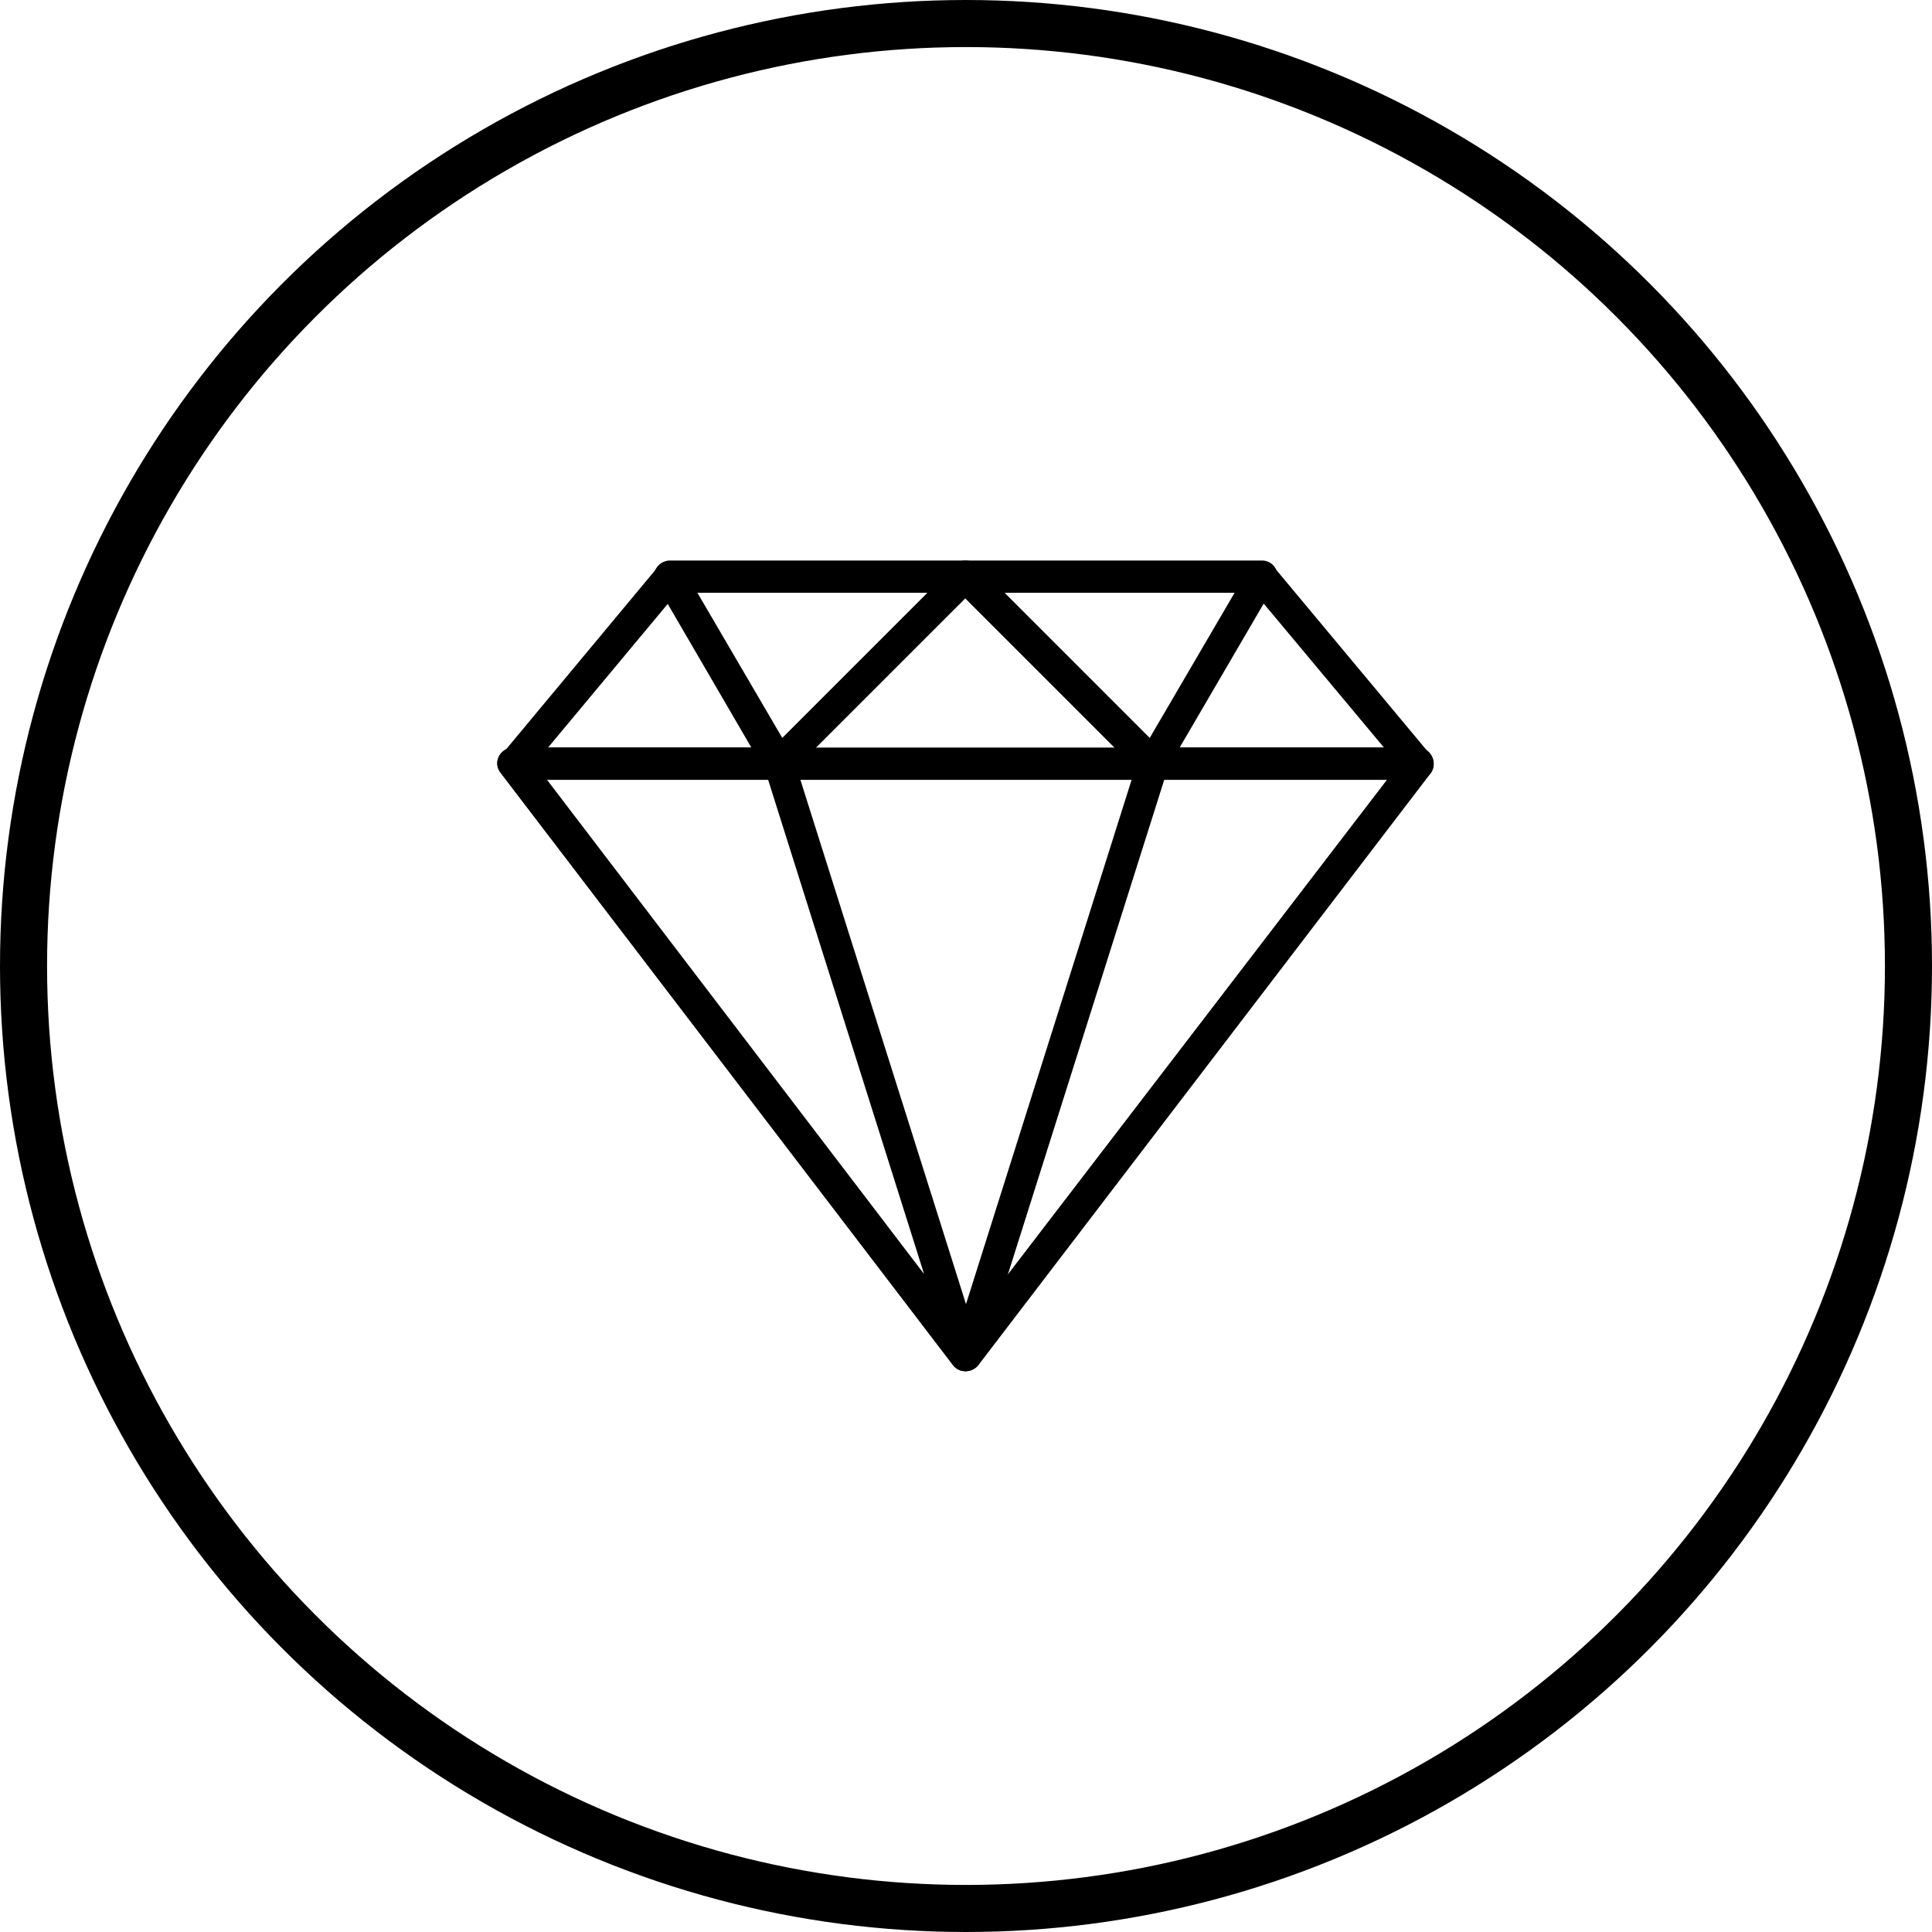
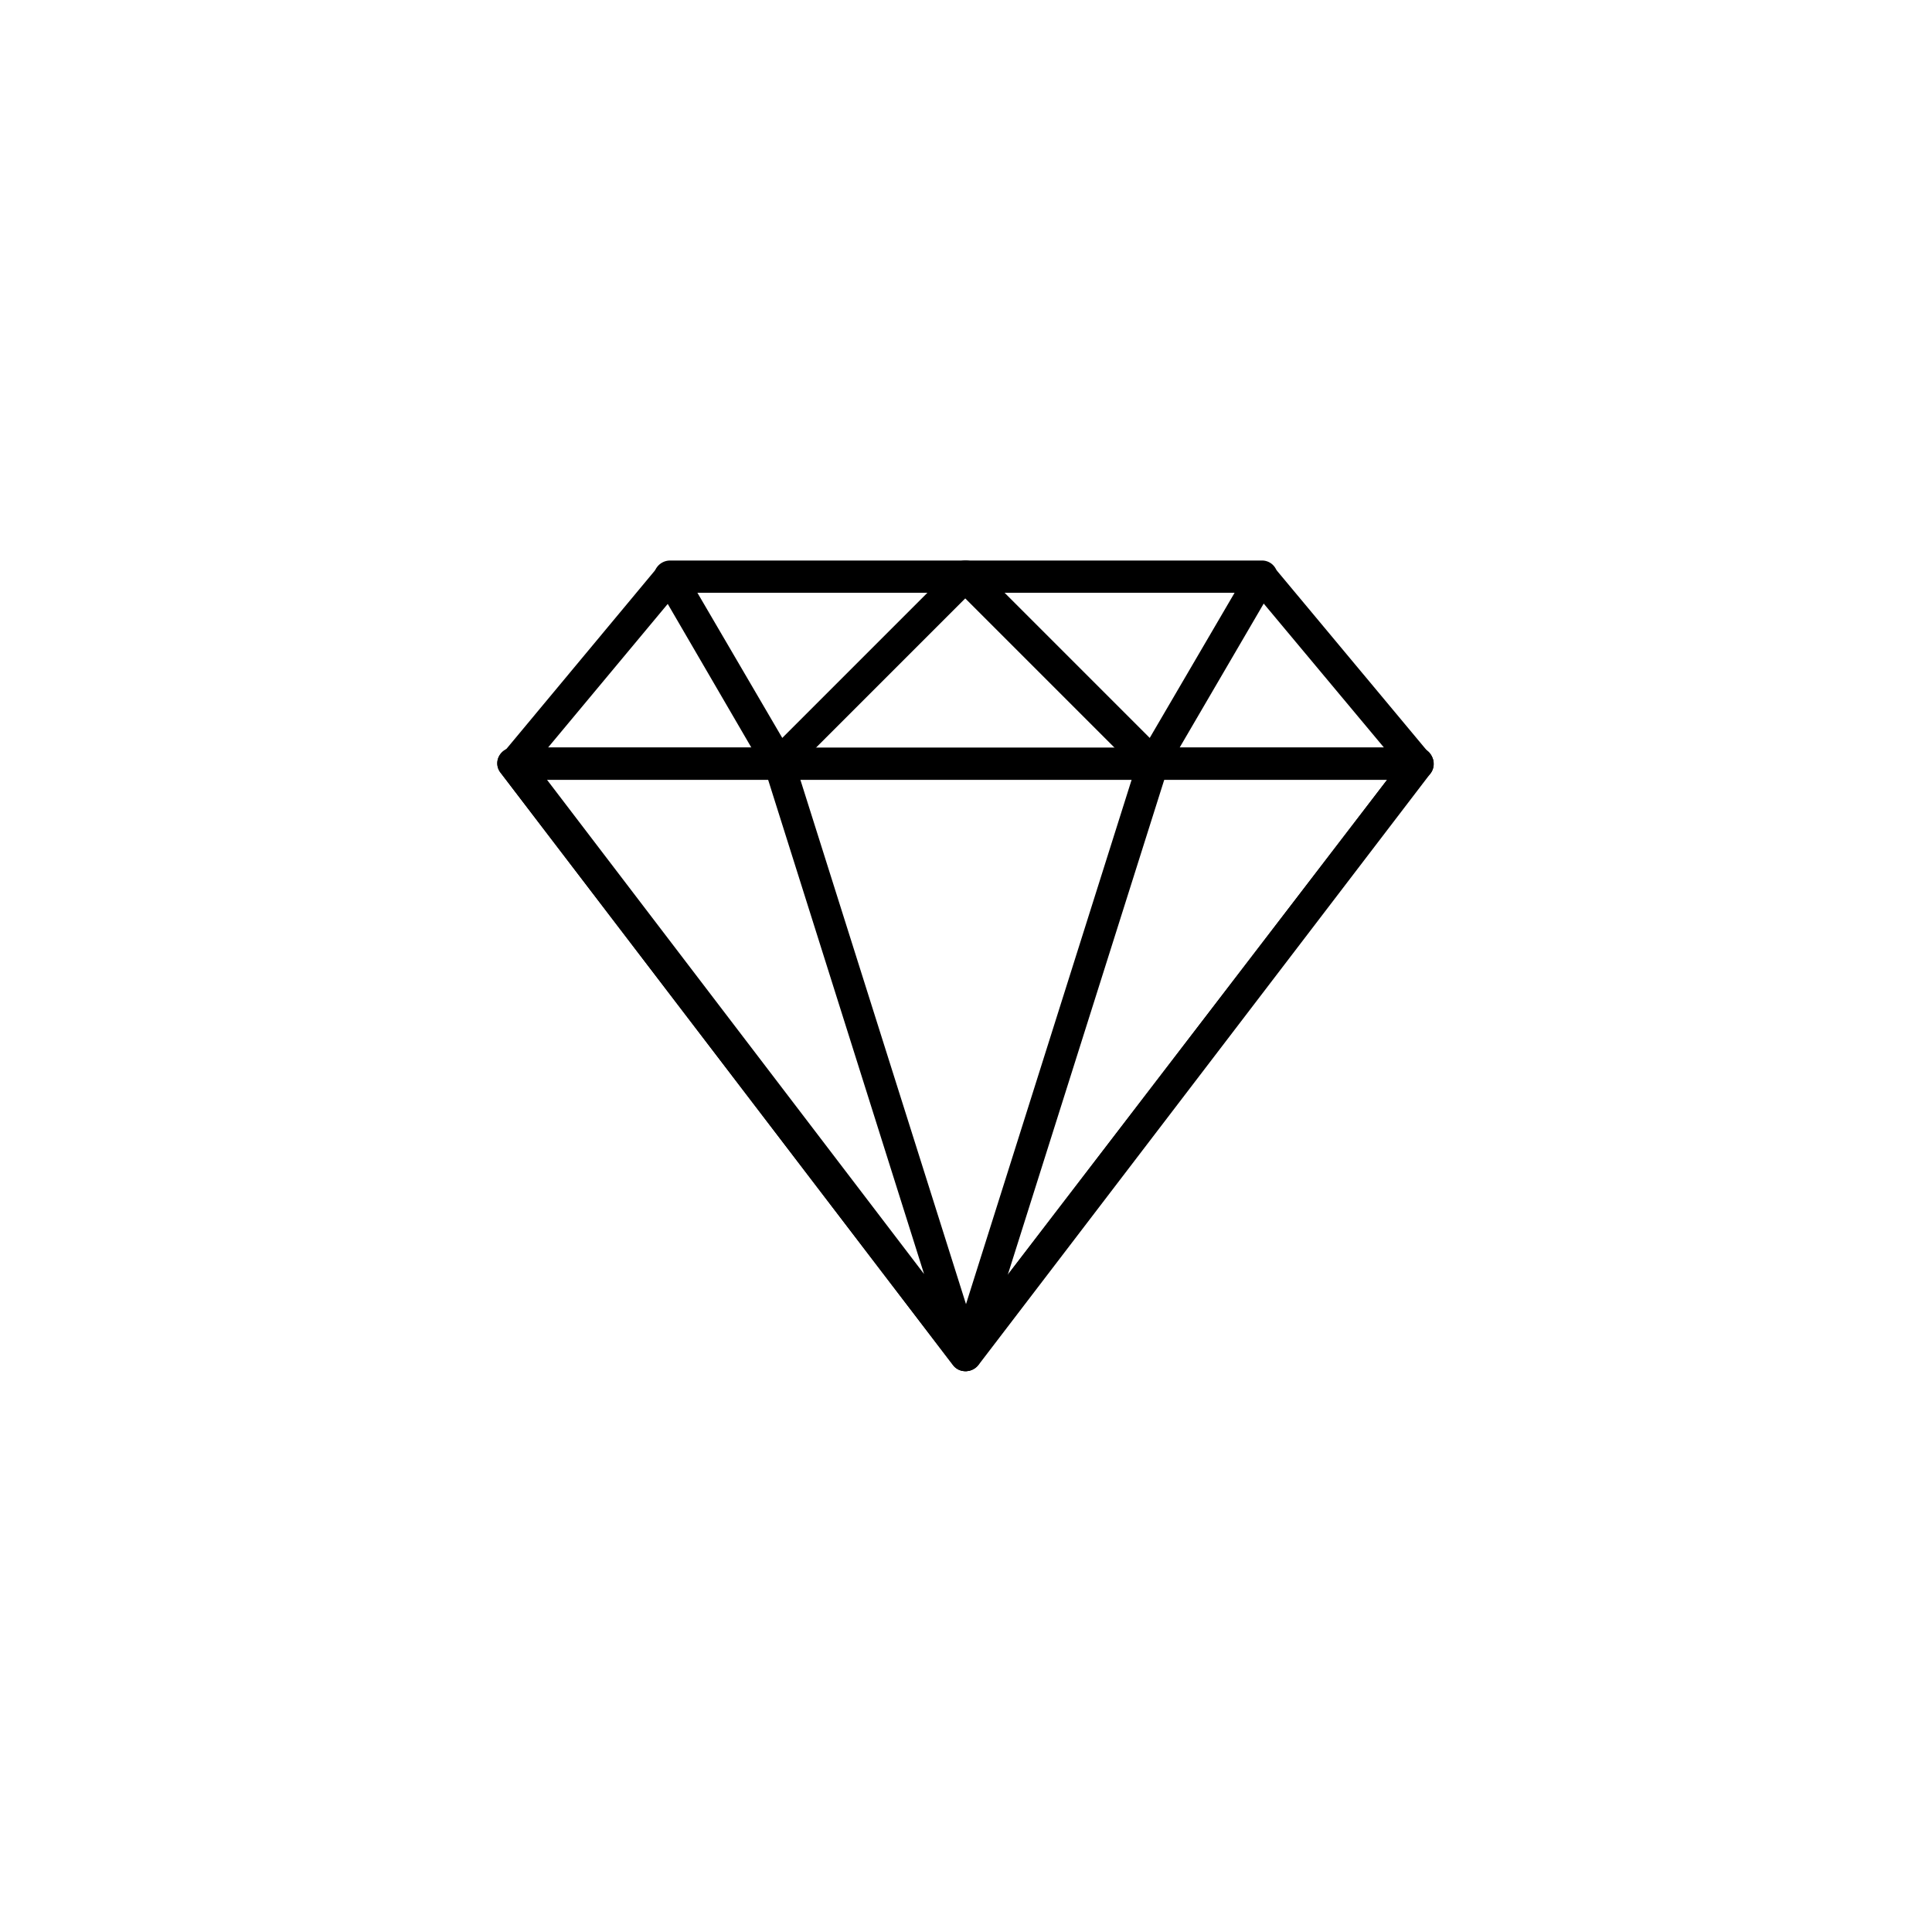
<svg xmlns="http://www.w3.org/2000/svg" viewBox="0 0 64.04 64.04">
  <defs>
    <style>.cls-1{fill:none;stroke:#000;stroke-miterlimit:10;stroke-width:1.56px;}</style>
  </defs>
  <g id="Capa_2" data-name="Capa 2">
    <g id="TEXT_BASE" data-name="TEXT BASE">
-       <circle class="cls-1" cx="32.02" cy="32.02" r="31.24" />
      <path d="M47.4,25l-5.17-6.2a.51.51,0,0,0-.4-.19H22.2a.53.53,0,0,0-.4.19L16.64,25a.52.52,0,0,0,.39.85H47a.53.53,0,0,0,.47-.3A.52.52,0,0,0,47.4,25Zm-29.26-.19,4.3-5.16H41.59l4.31,5.16Z" />
      <path d="M32.5,18.9a.53.53,0,0,0-.48-.32H22.2a.54.54,0,0,0-.45.26.51.51,0,0,0,0,.52l3.61,6.2a.51.51,0,0,0,.38.25h.07a.53.53,0,0,0,.36-.15l6.2-6.2A.52.52,0,0,0,32.5,18.9Zm-6.57,5.56L23.1,19.62h7.67Z" />
      <path d="M47.46,25.07a.51.51,0,0,0-.46-.29H17a.54.54,0,0,0-.46.29.5.5,0,0,0,.05.54l15,19.64a.5.5,0,0,0,.41.2.51.51,0,0,0,.41-.2l15-19.64A.5.5,0,0,0,47.46,25.07ZM32,44.08,18.08,25.82H46Z" />
      <path d="M32.51,44.78l-6.2-19.63a.52.52,0,0,0-.49-.37H17a.54.54,0,0,0-.46.29.5.5,0,0,0,.05.54l15,19.64a.51.51,0,0,0,.41.2.53.53,0,0,0,.24-.06A.5.5,0,0,0,32.51,44.78Zm-14.43-19h7.36l5.19,16.45Z" />
      <path d="M42.28,18.84a.51.51,0,0,0-.45-.26H32a.52.52,0,0,0-.37.89l6.2,6.2a.56.56,0,0,0,.37.15h.06a.51.51,0,0,0,.38-.25l3.62-6.2A.53.53,0,0,0,42.28,18.84Zm-4.17,5.62-4.84-4.84h7.67Z" />
      <path d="M47.46,25.07a.51.51,0,0,0-.46-.29H38.22a.5.5,0,0,0-.49.37l-6.2,19.63a.5.5,0,0,0,.25.61.53.53,0,0,0,.24.06.53.53,0,0,0,.41-.2l15-19.63A.52.52,0,0,0,47.46,25.07ZM33.4,42.27l5.2-16.45H46Z" />
    </g>
  </g>
</svg>